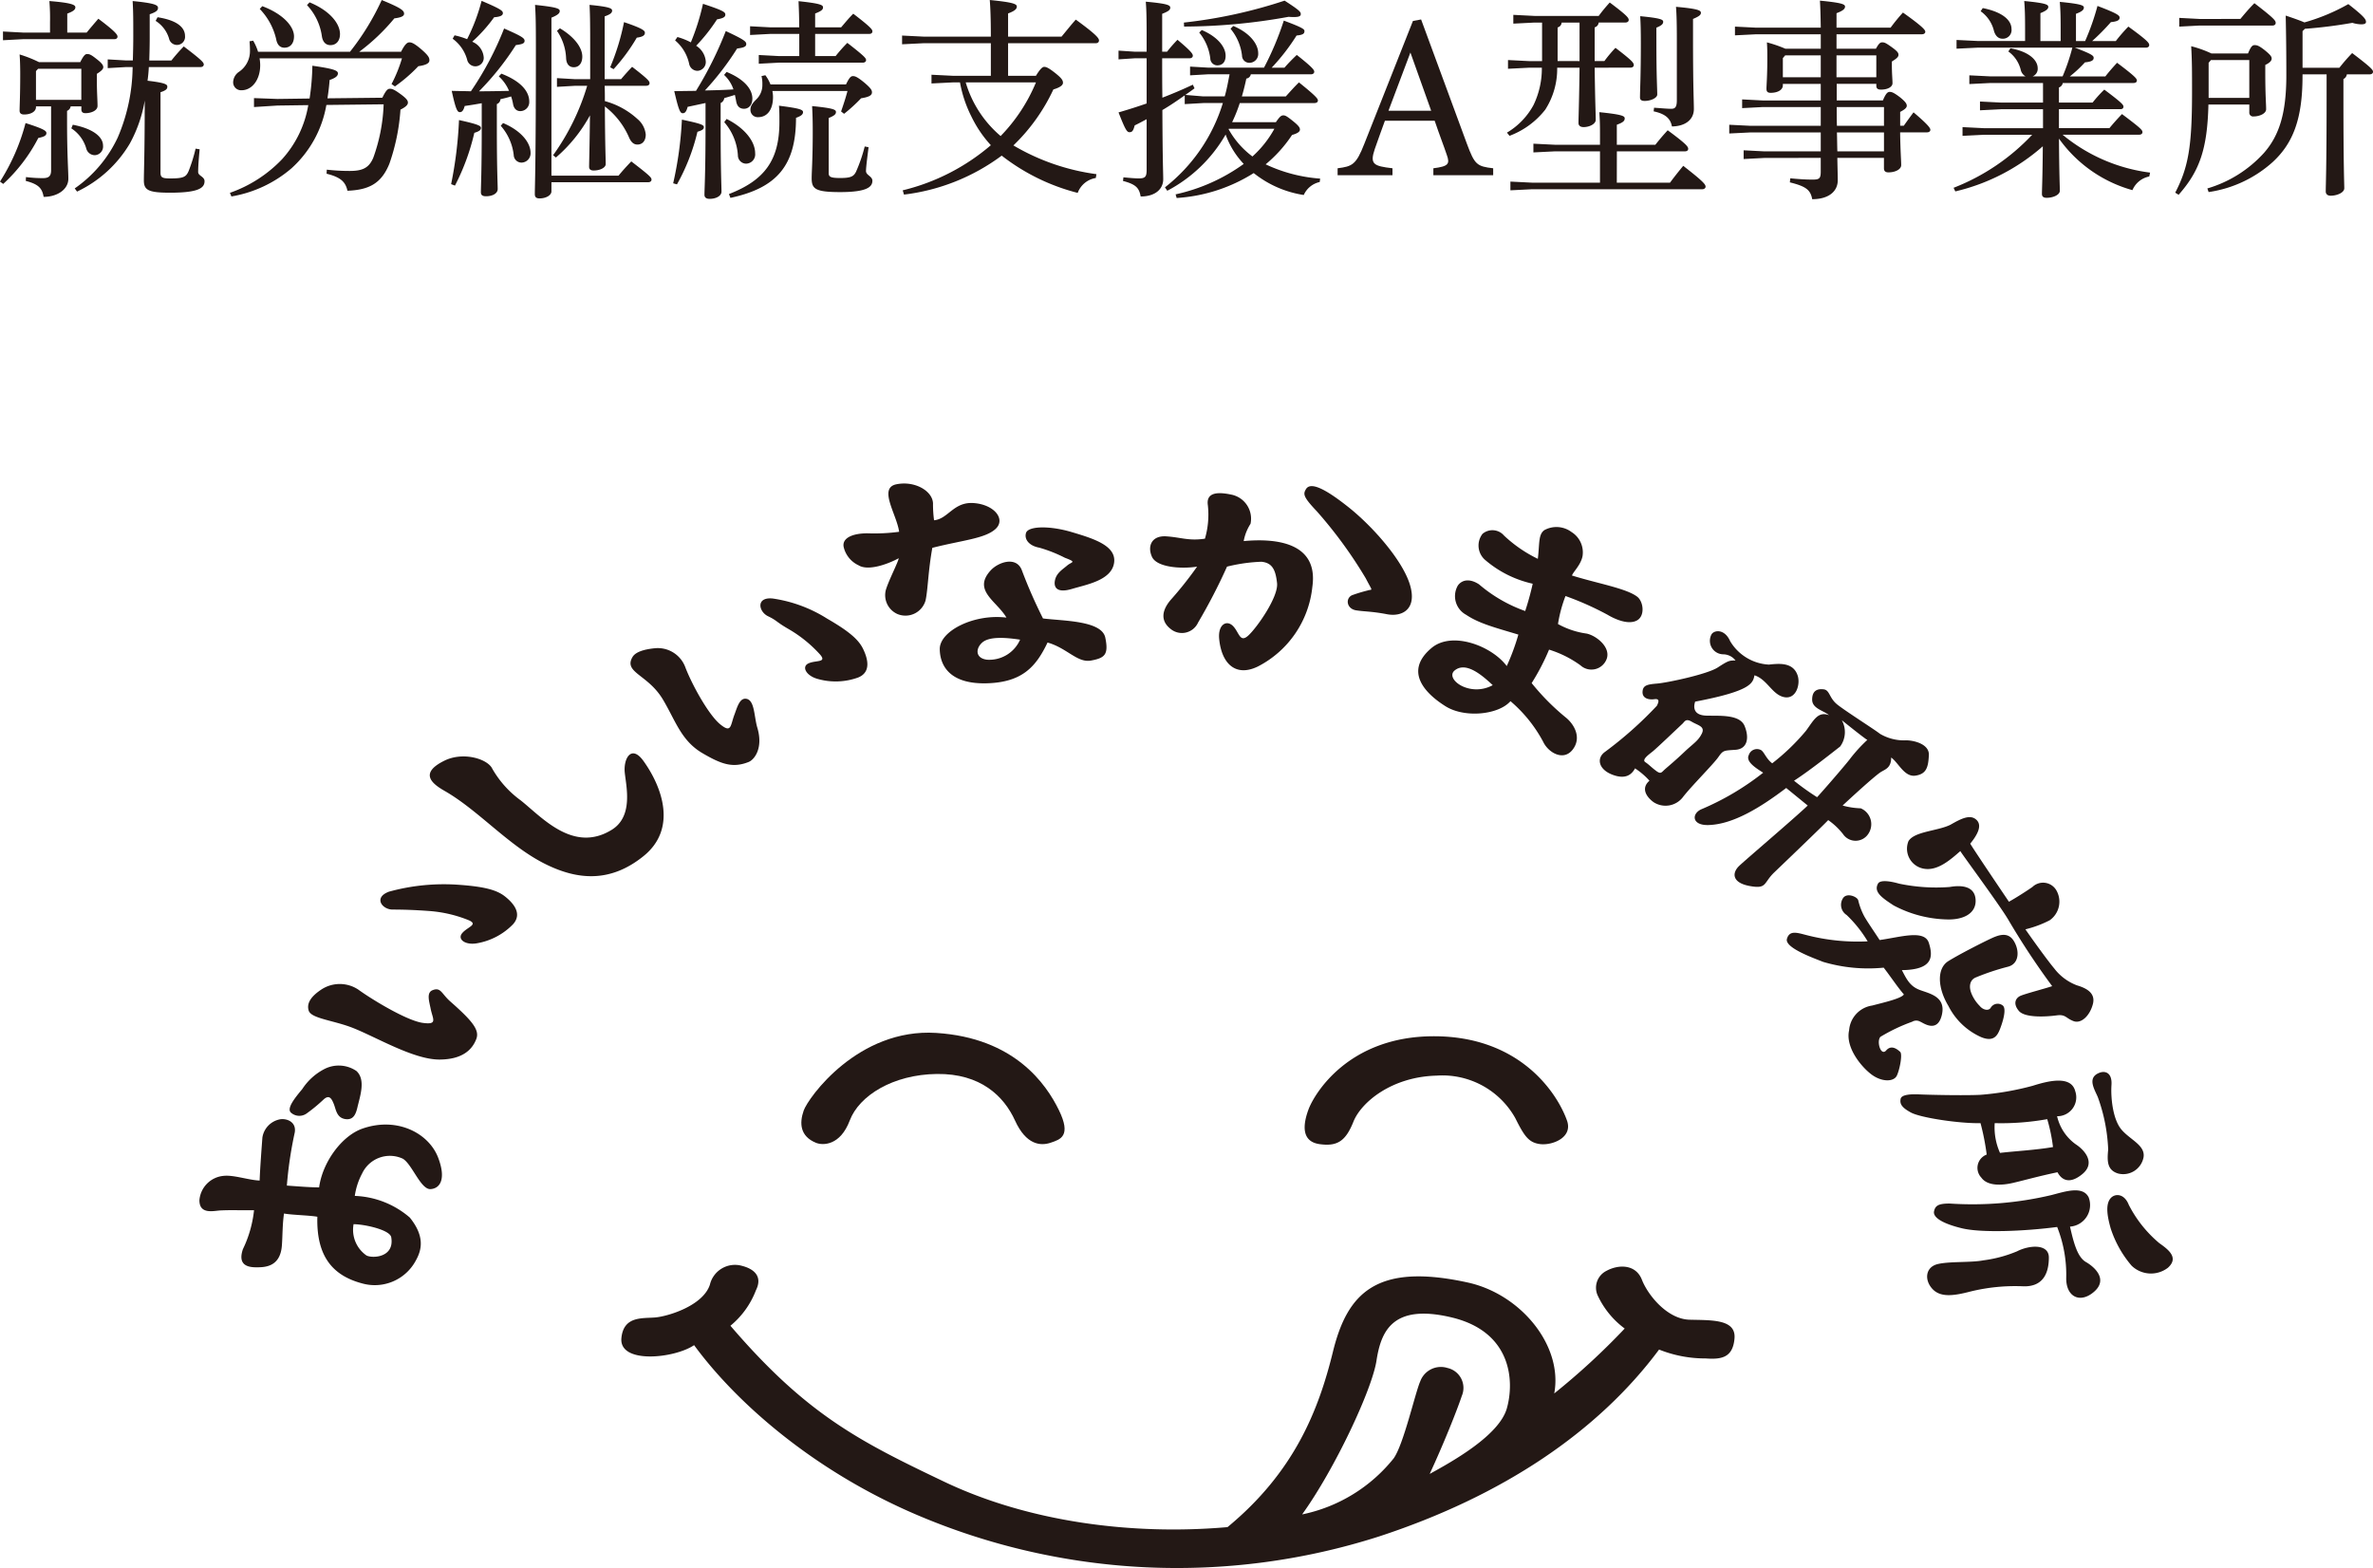
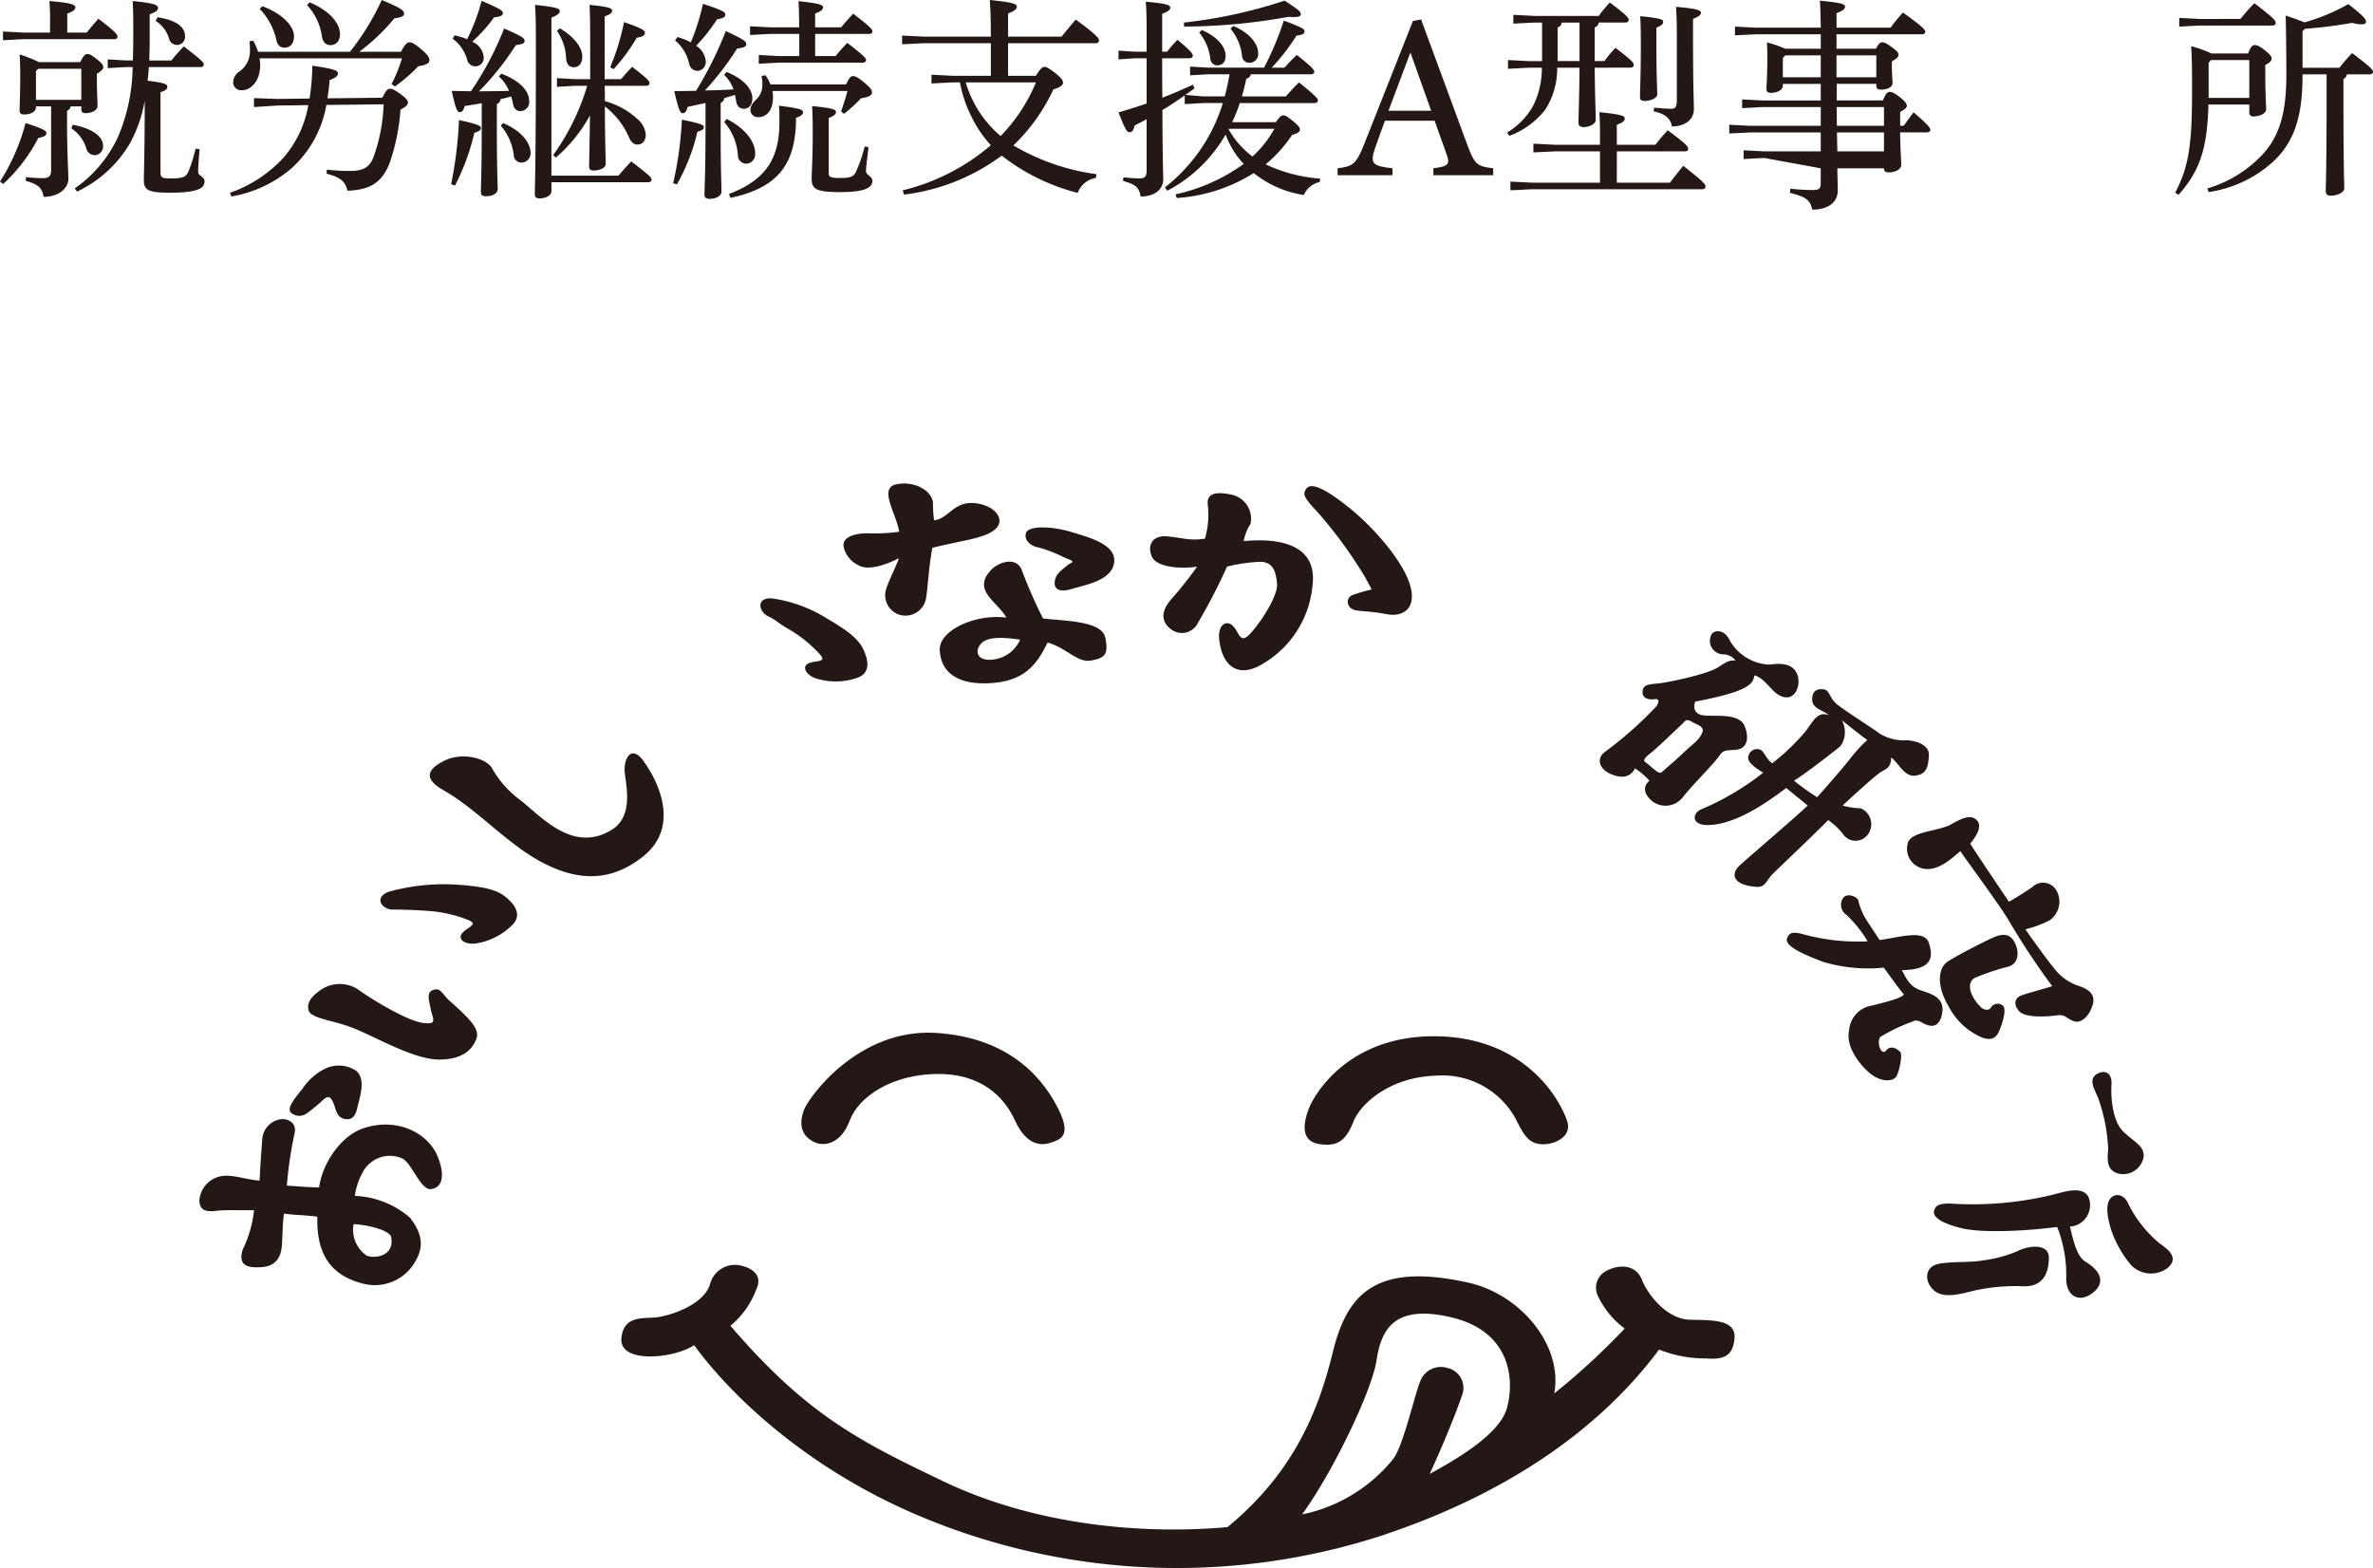
<svg xmlns="http://www.w3.org/2000/svg" width="243.289" height="160.78" viewBox="0 0 243.289 160.78">
  <defs>
    <style>
      .cls-1, .cls-2 {
        fill: #231815;
      }

      .cls-1 {
        fill-rule: evenodd;
      }
    </style>
  </defs>
  <g id="footer_logo" transform="translate(121.644 80.39)">
    <g id="グループ_3858" data-name="グループ 3858" transform="translate(-121.644 -80.39)">
      <g id="グループ_3856" data-name="グループ 3856" transform="translate(20.444 49.575)">
        <g id="グループ_3848" data-name="グループ 3848" transform="translate(0 59.687)">
          <path id="パス_4532" data-name="パス 4532" class="cls-1" d="M77.21,398.059c-.956-2.5-4.192-4.217-7.755-2.977-2.157.751-4.114,3.491-4.447,6.027-.773,0-1.584-.055-3.308-.184a40.344,40.344,0,0,1,.808-5.439c.184-1.066-.771-1.454-1.47-1.361A2.245,2.245,0,0,0,59.192,396c-.058.778-.247,3.259-.283,4.409-1.164-.046-2.665-.6-3.712-.478a2.726,2.726,0,0,0-2.462,2.5c0,1.5,1.484,1.073,2.172,1.042,1.173-.053,1.85-.005,3.427-.02a12.025,12.025,0,0,1-1.141,3.993c-.489,1.45.246,1.855,1.337,1.858.8,0,2.479.041,2.658-2.208.076-.957.055-2.216.221-3.307.735.147,2.6.183,3.418.331-.11,4.006,1.522,6.021,4.594,6.836a4.772,4.772,0,0,0,5.512-2.368c.59-1.064.937-2.439-.625-4.381a9.144,9.144,0,0,0-5.642-2.223,6.923,6.923,0,0,1,.751-2.3,3.144,3.144,0,0,1,4.157-1.521c.949.523,1.848,3.2,2.867,3.124S78.025,400.189,77.21,398.059ZM72.4,406.218c.364,2.092-1.929,2.19-2.536,1.874a3.2,3.2,0,0,1-1.323-3.209C69.742,404.9,72.267,405.476,72.4,406.218Z" transform="translate(-52.734 -388.631)" />
          <path id="パス_4533" data-name="パス 4533" class="cls-1" d="M78,385.087a16.3,16.3,0,0,0,1.738-1.433c.6-.551.843-.077,1.063.474s.282,1.411,1.2,1.532c.766.1,1.038-.446,1.213-1.2.27-1.158.873-2.834-.1-3.734a3.222,3.222,0,0,0-3.246-.221,6,6,0,0,0-2.313,2.081c-.816.976-1.579,1.955-1.176,2.389A1.285,1.285,0,0,0,78,385.087Z" transform="translate(-67.015 -380.18)" />
        </g>
        <g id="グループ_3849" data-name="グループ 3849" transform="translate(11.148 41.097)">
          <path id="パス_4534" data-name="パス 4534" class="cls-1" d="M82.483,359.4a3.433,3.433,0,0,1,3.723.037c1.581,1.139,5.035,3.2,6.615,3.418s1.024-.376.809-1.47c-.143-.725-.441-1.617.184-1.874.866-.357.928.351,1.822,1.139,2.294,2.02,3.029,2.94,2.678,3.859-.426,1.119-1.445,2.094-3.766,2.107-2.646.013-6.468-2.29-8.894-3.246-1.973-.777-4.263-.956-4.521-1.764S81.453,360.069,82.483,359.4Z" transform="translate(-81.074 -348.653)" />
          <path id="パス_4535" data-name="パス 4535" class="cls-1" d="M100.793,333.669a21.2,21.2,0,0,1,7.2-.7c2.536.184,3.822.515,4.667,1.176s1.837,1.764.845,2.867a6.751,6.751,0,0,1-3.685,1.948c-1.2.22-2.048-.4-1.534-1.029s1.691-.882.7-1.323a13.321,13.321,0,0,0-4.079-.955c-1.507-.11-2.68-.147-3.748-.147S99.157,334.271,100.793,333.669Z" transform="translate(-92.499 -332.921)" />
        </g>
        <g id="グループ_3850" data-name="グループ 3850" transform="translate(44.199 11.778)">
-           <path id="パス_4536" data-name="パス 4536" class="cls-1" d="M167.62,271.361a3.01,3.01,0,0,1,3.056,1.859c.682,1.827,2.409,4.948,3.593,5.926s1.053.154,1.474-.963c.279-.74.522-1.711,1.179-1.642.912.095.826,1.81,1.171,2.964.629,2.1-.3,3.284-.893,3.52-1.625.649-2.8.226-4.726-.9-2.194-1.284-2.757-3.323-4.063-5.51-1.54-2.578-4.054-2.747-3.114-4.351C165.586,271.77,166.4,271.477,167.62,271.361Z" transform="translate(-165.093 -266.253)" />
          <path id="パス_4537" data-name="パス 4537" class="cls-1" d="M200.2,258.4a14.265,14.265,0,0,1,5.577,2.057c2.2,1.27,3.217,2.128,3.689,3.092s.885,2.388-.488,2.948a6.748,6.748,0,0,1-4.166.148c-1.179-.325-1.668-1.256-.932-1.594s1.906-.057,1.2-.887a13.331,13.331,0,0,0-3.256-2.637c-1.308-.756-1.138-.847-2.1-1.312S198.461,258.232,200.2,258.4Z" transform="translate(-185.631 -258.39)" />
        </g>
        <path id="パス_4538" data-name="パス 4538" class="cls-1" d="M114.287,299.528c1.84-.9,4.18-.246,4.819.688a10.371,10.371,0,0,0,3,3.393c2.164,1.721,5.4,5.453,9.343,3,2.213-1.378,1.465-4.425,1.318-5.851s.671-2.937,1.928-1.18c1.9,2.655,3.476,6.926,0,9.736-3.42,2.765-6.821,2.479-10.228.738-3.691-1.887-6.736-5.458-10.179-7.425C112.969,301.873,111.681,300.807,114.287,299.528Z" transform="translate(-89.158 -271.117)" />
        <g id="グループ_3851" data-name="グループ 3851" transform="translate(66.032 0)">
          <path id="パス_4539" data-name="パス 4539" class="cls-1" d="M233.958,230.453c-2.08-.157-2.623,1.632-4.077,1.763a12.659,12.659,0,0,1-.107-1.732c-.048-1.289-1.892-2.341-3.761-1.955s.032,3.06.29,4.868a19.176,19.176,0,0,1-3.262.157c-1.438,0-2.588.441-2.432,1.373a2.763,2.763,0,0,0,1.529,1.905c1.033.639,3.137-.183,4.121-.723-.049.393-1.021,2.254-1.316,3.238a2.115,2.115,0,0,0,1.191,2.486,2.142,2.142,0,0,0,2.878-1.4c.246-1.131.26-3,.693-5.39,3.1-.787,5.4-.948,6.477-1.932S236.084,230.614,233.958,230.453Z" transform="translate(-220.595 -228.449)" />
          <path id="パス_4540" data-name="パス 4540" class="cls-1" d="M272.783,240.366c-2.262-.673-4.467-.628-4.679.1-.19.656.328,1.312,1.364,1.5a14.312,14.312,0,0,1,2.624,1.036c1.278.483.691.4.234.794s-1.1.76-1.252,1.519.242,1.329,1.744.88,4.04-.88,4.316-2.659S275.007,241.028,272.783,240.366Z" transform="translate(-249.392 -235.389)" />
          <path id="パス_4541" data-name="パス 4541" class="cls-1" d="M256.275,254.637a50.751,50.751,0,0,1-2.193-5.007c-.587-1.381-2.394-.77-3.177.086-1.881,2.058.639,3.142,1.623,4.835-3.332-.415-6.871,1.381-6.837,3.246s1.226,3.591,4.834,3.488,5.024-1.675,6.216-4.178c1.985.553,3.056,2.107,4.454,1.847s1.83-.587,1.468-2.348S258.347,254.9,256.275,254.637Zm-5.732,4.23c-1.174-.138-1.208-1.088-.535-1.727s2.21-.587,3.919-.328A3.447,3.447,0,0,1,250.543,258.867Z" transform="translate(-235.819 -240.803)" />
        </g>
        <g id="グループ_3852" data-name="グループ 3852" transform="translate(97.469 0.267)">
          <path id="パス_4542" data-name="パス 4542" class="cls-1" d="M306.135,235.63a8.8,8.8,0,0,0,.3-3.419c-.151-1.006.452-1.509,2.363-1.107a2.517,2.517,0,0,1,2.011,3,4.861,4.861,0,0,0-.7,1.774c3.218-.3,7.687.092,7.04,4.676a10.374,10.374,0,0,1-5.582,8.178c-2.24,1.1-3.721-.233-3.972-2.822-.143-1.469.754-1.986,1.408-1.333s.7,1.81,1.609.955,3.068-3.952,2.916-5.345-.5-2.085-1.609-2.191a17.013,17.013,0,0,0-3.52.5,58.566,58.566,0,0,1-2.967,5.734,1.82,1.82,0,0,1-2.816.655c-.905-.707-1.056-1.713,0-2.97a37.825,37.825,0,0,0,2.715-3.419c-1.559.251-4.123.1-4.626-1.005-.493-1.085-.04-2.2,1.469-2.1S304.475,235.881,306.135,235.63Z" transform="translate(-300.513 -230.242)" />
          <path id="パス_4543" data-name="パス 4543" class="cls-1" d="M340.888,229.436c.458-.763,1.911-.1,4.375,1.861s5.531,5.431,6.286,7.945-.8,3.318-2.363,3.017-2.3-.259-3.168-.4c-.948-.156-1.111-1.193-.426-1.54a15.771,15.771,0,0,1,1.583-.484c.553-.188.6.214-.151-1.244a45.317,45.317,0,0,0-5.028-6.889C340.588,230.219,340.587,229.939,340.888,229.436Z" transform="translate(-324.908 -229.127)" />
        </g>
-         <path id="パス_4544" data-name="パス 4544" class="cls-1" d="M392.847,246.929c-1.131-.861-4.041-1.348-6.687-2.171.105-.35.921-1.094,1.086-2a2.454,2.454,0,0,0-1.121-2.451,2.584,2.584,0,0,0-2.8-.2c-.63.455-.475,1.388-.665,2.941a13.8,13.8,0,0,1-3.466-2.386,1.566,1.566,0,0,0-2.206-.175,1.956,1.956,0,0,0,.215,2.626,11.182,11.182,0,0,0,4.932,2.486,28.665,28.665,0,0,1-.77,2.8,14.921,14.921,0,0,1-4.727-2.731c-.84-.56-1.68-.56-2.171.105a2.174,2.174,0,0,0,.84,3.011c1.365.91,2.941,1.3,5.357,2.031a22.564,22.564,0,0,1-1.191,3.226c-1.54-2.066-5.6-3.612-7.7-1.861-2.946,2.461-.53,4.762,1.431,5.987s5.427.875,6.652-.525a14.3,14.3,0,0,1,3.349,4.158c.525,1.12,2.081,2.025,3.023.814.981-1.26.118-2.662-.735-3.326a23.846,23.846,0,0,1-3.466-3.5,22.718,22.718,0,0,0,1.785-3.431,11.053,11.053,0,0,1,3.221,1.611,1.666,1.666,0,0,0,2.7-.7c.385-1.191-1.085-2.346-2.066-2.556a8.429,8.429,0,0,1-2.941-.98,14.144,14.144,0,0,1,.77-2.871,30.769,30.769,0,0,1,4.32,1.926c.686.409,2.053,1.05,2.963.6S393.491,247.419,392.847,246.929Zm-17.767,9.249c-1-.41-1.533-1.227-.93-1.7,1.085-.857,2.591.3,3.886,1.522A3.451,3.451,0,0,1,375.081,256.178Z" transform="translate(-245.44 -235.326)" />
        <g id="グループ_3853" data-name="グループ 3853" transform="translate(143.573 15.141)">
          <path id="パス_4545" data-name="パス 4545" class="cls-1" d="M431.629,279.1c1.224-.084,1.435-1.224.929-2.448s-2.66-1.013-3.926-1.055-1.351-.8-1.14-1.435c5.784-1.1,5.91-1.9,6.082-2.7,1.311.422,1.813,1.984,3.037,2.238s1.689-1.3,1.393-2.206c-.442-1.358-1.815-1.256-2.955-1.129a4.925,4.925,0,0,1-3.968-2.4c-.591-1.345-1.733-1.138-1.942-.639a1.385,1.385,0,0,0,1.225,1.984,1.619,1.619,0,0,1,1.266.633c-.633,0-.717,0-1.815.712s-5.193,1.567-6.206,1.652-1.478.169-1.51.844.623.844,1.215.76.422.337.253.675a39.231,39.231,0,0,1-5.32,4.728c-.886.633-.675,1.773.718,2.322s2.026,0,2.364-.633a7.586,7.586,0,0,1,1.478,1.266c-.887.76-.338,1.647.422,2.2a2.243,2.243,0,0,0,3-.507c.8-1.055,3.124-3.377,3.631-4.1S430.405,279.185,431.629,279.1Zm-3.462-1.646c-.38.76-.887,1.013-1.773,1.857s-1.6,1.435-1.984,1.773-.422.549-.929.169-.718-.633-1.1-.887.337-.76.76-1.1,2.406-2.237,3.04-2.828c.241-.225.337-.591.971-.211S428.548,276.694,428.168,277.454Z" transform="translate(-417.715 -266.94)" />
          <path id="パス_4546" data-name="パス 4546" class="cls-1" d="M464,287.3a4.843,4.843,0,0,1-2.566-.675c-.524-.422-3.529-2.322-4.373-3s-.76-1.478-1.393-1.557-1.182.121-1.182,1.05,1.14,1.1,1.731,1.6c-1.14-.422-1.562.507-2.364,1.6a22.15,22.15,0,0,1-3.462,3.335c-.675-.507-.845-1.267-1.225-1.393a.882.882,0,0,0-1.182.563c-.338.69.845,1.379,1.478,1.793a27.5,27.5,0,0,1-6.375,3.766c-.971.464-.934,1.646.76,1.6,2.533-.063,5.362-1.815,7.979-3.8l2.205,1.8c-1.351,1.292-6.258,5.462-7.018,6.18s-.76,1.731,1.055,2.068,1.393-.3,2.533-1.393,4.94-4.728,5.53-5.362a6.989,6.989,0,0,1,1.52,1.435,1.554,1.554,0,0,0,2.575,0,1.768,1.768,0,0,0-.76-2.644,7.768,7.768,0,0,1-1.858-.285c1.013-.945,3.077-2.835,3.824-3.369.47-.336,1.157-.414,1.157-1.554.76.549,1.351,2.027,2.491,1.858s1.309-.886,1.373-2.1S464.7,287.254,464,287.3Zm-5.631,1.9c-.591.76-2.786,3.293-3.377,3.926a24.8,24.8,0,0,1-2.364-1.689c1.646-1.055,4.179-3.086,4.728-3.506a2.507,2.507,0,0,0,.169-2.7s2.406,1.938,2.617,2.022A15.617,15.617,0,0,0,458.365,289.2Z" transform="translate(-432.714 -276.107)" />
        </g>
        <g id="グループ_3854" data-name="グループ 3854" transform="translate(162.749 34.206)">
          <path id="パス_4547" data-name="パス 4547" class="cls-1" d="M502.173,316.185c1.1-.633,2.026-1.1,2.66-.507s.084,1.562-.633,2.448c.507.845,3.968,5.953,3.968,5.953.76-.422,1.857-1.127,2.406-1.513a1.576,1.576,0,0,1,2.449.331,2.333,2.333,0,0,1-.675,3.082,11.206,11.206,0,0,1-2.491.929c.76,1.1,2.28,3.208,2.955,4.01a5.257,5.257,0,0,0,2.322,1.731c.844.253,1.942.717,1.646,1.9s-1.182,2.069-1.984,1.773-.8-.718-1.731-.591-3.25.3-3.884-.464-.3-1.309.127-1.52,2.7-.8,3.293-1.013a77.141,77.141,0,0,1-4.517-6.841c-.929-1.56-4.686-6.626-4.9-7.006-.971.845-2.28,2.026-3.673,1.815a2.078,2.078,0,0,1-1.646-2.829C498.458,316.86,500.866,316.835,502.173,316.185Z" transform="translate(-485.397 -315.406)" />
-           <path id="パス_4548" data-name="パス 4548" class="cls-1" d="M490.021,332.341c.227-.413,1.267-.253,2.153,0a18.4,18.4,0,0,0,5.193.345c1.224-.218,2.575-.091,2.66,1.3s-1.224,2.107-3.04,2.024a12.229,12.229,0,0,1-5.362-1.433C490.4,333.777,489.557,333.186,490.021,332.341Z" transform="translate(-480.674 -325.525)" />
          <path id="パス_4549" data-name="パス 4549" class="cls-1" d="M511.535,346.49c.669-.313,1.731-.8,2.364.169s.633,2.406-.591,2.7a24.733,24.733,0,0,0-3.289,1.1c-.595.253-.721.929-.426,1.646a3.874,3.874,0,0,0,.844,1.267c.338.422.929.549,1.14.169a.831.831,0,0,1,1.224-.211c.422.338-.015,1.731-.282,2.407s-.647,1.351-1.913.844a6.891,6.891,0,0,1-3.378-3.208c-1.1-1.815-1.224-3.842,0-4.6S510.866,346.8,511.535,346.49Z" transform="translate(-490.663 -334.017)" />
          <path id="パス_4550" data-name="パス 4550" class="cls-1" d="M472.261,336.018c.416-.512,1.435-.08,1.52.277a6.8,6.8,0,0,0,.633,1.666c.338.591,1.1,1.689,1.562,2.406,2.153-.3,4.606-1.1,5.047.3s.441,2.744-2.767,2.786c.464.887.8,1.62,1.773,2.008s2.786.652,2.322,2.594-1.984.748-2.2.69a.812.812,0,0,0-.844,0,18,18,0,0,0-3.251,1.547c-.422.464.042,2.026.591,1.393s1.182-.082,1.435.149-.042,1.793-.338,2.426-1.435.675-2.449,0-2.871-2.786-2.448-4.644a2.775,2.775,0,0,1,2.364-2.533c1.14-.3,3-.718,3.25-1.14-.718-.845-1.175-1.573-2.068-2.744a16.267,16.267,0,0,1-6.206-.591c-1.182-.464-3.968-1.478-3.715-2.364s1.013-.64,1.942-.4a20.969,20.969,0,0,0,6.332.657,12.78,12.78,0,0,0-2.153-2.7A1.238,1.238,0,0,1,472.261,336.018Z" transform="translate(-466.461 -327.767)" />
        </g>
        <path id="パス_4551" data-name="パス 4551" class="cls-1" d="M546.669,381.978c.733-.367,1.478-.084,1.393,1.182s.127,3.5,1.013,4.56,2.448,1.6,2.28,2.828a2.121,2.121,0,0,1-2.617,1.689c-1.1-.338-1.14-1.224-1.013-2.448a17.747,17.747,0,0,0-1.055-5.362C546.382,383.7,545.571,382.527,546.669,381.978Z" transform="translate(-352.03 -321.494)" />
        <path id="パス_4552" data-name="パス 4552" class="cls-1" d="M550.33,414.236c.434-.5,1.393-.506,1.857.676a12.6,12.6,0,0,0,3.124,3.926c.887.633,2.069,1.478.887,2.533a2.854,2.854,0,0,1-3.715-.211,11.141,11.141,0,0,1-2.153-3.842C550.035,416.263,549.739,414.912,550.33,414.236Z" transform="translate(-354.383 -340.961)" />
        <g id="グループ_3855" data-name="グループ 3855" transform="translate(174.395 61.225)">
-           <path id="パス_4553" data-name="パス 4553" class="cls-1" d="M504.28,388.444a24.9,24.9,0,0,1,.633,3.223,1.454,1.454,0,0,0-.549,2.364c.633.887,2.111.8,3.208.549s2.744-.718,4.6-1.1c.38.718,1.165,1.317,2.533.2,1.393-1.133.3-2.442-.675-3.075a4.879,4.879,0,0,1-1.9-2.87,1.938,1.938,0,0,0,1.858-2.575c-.423-1.646-2.808-1.036-4.348-.549a29.1,29.1,0,0,1-5.362.929c-1.689.085-5.4,0-6.248-.042s-1.857,0-1.942.464.042.845,1.055,1.393S502.211,388.5,504.28,388.444Zm1.453,0a26.736,26.736,0,0,0,5.386-.408,17.254,17.254,0,0,1,.591,2.86c-1.684.3-4.068.433-5.432.6A6.418,6.418,0,0,1,505.733,388.444Z" transform="translate(-496.068 -384.09)" />
          <path id="パス_4554" data-name="パス 4554" class="cls-1" d="M520.376,420.031c-.887-.507-1.267-2.026-1.633-3.63a2.215,2.215,0,0,0,1.913-3c-.606-1.225-2.436-.589-3.826-.233a35.094,35.094,0,0,1-10.427.866c-1.14,0-1.478.211-1.6.8s.76,1.224,2.828,1.731,6.544.3,9.795-.127a13.233,13.233,0,0,1,.929,5.192c-.042,1.984,1.435,2.7,2.87,1.435S521.262,420.538,520.376,420.031Z" transform="translate(-501.357 -401.437)" />
          <path id="パス_4555" data-name="パス 4555" class="cls-1" d="M512.247,427.842a13.234,13.234,0,0,1-3.449.924c-1.266.249-3.462.089-4.686.384s-1.393,1.562-.591,2.491,2.111.8,3.884.338a19.226,19.226,0,0,1,5.526-.549c2.107.042,2.579-1.52,2.579-2.955S513.493,427.2,512.247,427.842Z" transform="translate(-500.292 -410.345)" />
        </g>
        <path id="パス_4556" data-name="パス 4556" class="cls-1" d="M211.107,382.869c-1.619-.669-1.706-1.991-1.251-3.3s5.574-8.474,13.593-7.962,11.261,5.232,12.569,7.905.171,3.014-.853,3.356-2.5.227-3.64-2.275-3.526-4.835-8.019-4.778-7.963,2.218-8.929,4.778S211.836,383.17,211.107,382.869Z" transform="translate(-147.904 -315.277)" />
        <path id="パス_4557" data-name="パス 4557" class="cls-1" d="M342.322,383.575c-1.9-.266-1.706-2.017-1.138-3.553s4.038-7.508,12.854-7.508,12.643,5.808,13.65,8.645c.626,1.763-1.535,2.556-2.73,2.415s-1.649-.823-2.559-2.643a8.551,8.551,0,0,0-8.084-4.379c-4.6.114-7.727,2.73-8.523,4.721S344.142,383.83,342.322,383.575Z" transform="translate(-227.477 -315.843)" />
        <path id="パス_4558" data-name="パス 4558" class="cls-1" d="M272.224,437.738c-2.275-.057-4.266-2.5-4.891-4.1s-2.389-1.592-3.64-.907a1.933,1.933,0,0,0-.91,2.483,8.9,8.9,0,0,0,2.787,3.429,71.232,71.232,0,0,1-7.223,6.654c.91-4.891-3.412-10.18-8.872-11.375-9.371-2.05-12.342,1.081-13.82,7.109s-3.981,12.342-10.806,17.972c-9.725.853-20.361-.512-29.063-4.664s-14.1-6.882-21.9-15.982a8.724,8.724,0,0,0,2.616-3.64c.682-1.365-.114-2.161-1.422-2.5a2.642,2.642,0,0,0-3.3,1.933c-.711,2.162-4.294,3.242-5.6,3.356s-3.242-.171-3.47,2.1c-.272,2.719,5.46,2.1,7.451.74,4.209,5.744,12.082,12.813,22.835,17.4a67.967,67.967,0,0,0,47.376,2.218c12.683-4.152,22.465-10.749,28.722-19.166a12.727,12.727,0,0,0,4.777.91c1.592.114,2.787-.057,2.957-2.047S274.5,437.795,272.224,437.738Zm-18.74,9.1c-.8,2.787-5.63,5.46-7.906,6.711,1.422-3.071,2.787-6.484,3.3-8.019a2.091,2.091,0,0,0-1.479-2.844,2.25,2.25,0,0,0-2.787,1.365c-.512,1.137-1.706,6.484-2.73,7.906A16.189,16.189,0,0,1,232.5,457.7c3.355-4.663,7.166-12.8,7.621-15.754s1.592-5.915,7.735-4.436S254.28,444.051,253.484,446.838Z" transform="translate(-119.444 -352.004)" />
      </g>
      <g id="グループ_3857" data-name="グループ 3857">
        <path id="パス_4559" data-name="パス 4559" class="cls-2" d="M.763,121.209a21.08,21.08,0,0,0,2.619-6c1.921.611,2.139.808,2.139,1.026s-.153.371-.829.5a16.944,16.944,0,0,1-3.6,4.715ZM9.647,105.93c.393-.48.786-.939,1.2-1.419,1.746,1.31,1.964,1.637,1.964,1.834,0,.153-.109.262-.327.262H3.142l-2.073.109v-.895l2.073.109h2.75v-1.07a21,21,0,0,0-.066-2.161c2.183.175,2.663.371,2.663.633,0,.218-.131.393-.83.655v1.943ZM4.452,113.5v.066c0,.48-.546.764-1.222.764q-.458,0-.458-.393c0-.524.065-1.528.065-3.733q0-1.211-.065-2.03a12.834,12.834,0,0,1,1.986.786H8.992c.349-.7.524-.83.7-.83.262,0,.436.087.96.5.567.437.7.655.7.851s-.2.393-.655.677v.895c0,1,.066,1.856.066,2.4,0,.48-.655.742-1.244.742-.284,0-.415-.131-.415-.393V113.5H8.01a.613.613,0,0,1-.371.458v1.179c0,3.318.131,4.933.131,5.784,0,1.091-1.135,1.855-2.532,1.855-.153-.851-.48-1.287-1.834-1.637l.022-.393a14.072,14.072,0,0,0,1.724.109c.611,0,.851-.2.851-.808V113.5ZM9.1,109.641H4.67l-.219.24v2.947H9.1Zm-.873,5.74c2.073.393,3.1,1.244,3.1,2.139a.888.888,0,0,1-.851.982.913.913,0,0,1-.873-.7,3.685,3.685,0,0,0-1.528-2.052Zm7.378-2.488a14.065,14.065,0,0,1-1.528,4.409,12.489,12.489,0,0,1-5.413,4.933l-.24-.327a13.1,13.1,0,0,0,4.409-5.217,18.721,18.721,0,0,0,1.528-7.225h-.655l-1.9.109v-.895l1.9.109h.677c.022-.764.044-1.572.044-2.445,0-1.724,0-2.488-.065-3.645,2.27.218,2.6.415,2.6.7,0,.24-.153.415-.851.655V106.5c0,.808-.022,1.572-.044,2.292h2.27a18.619,18.619,0,0,1,1.266-1.441c1.9,1.441,2.052,1.659,2.052,1.855,0,.153-.131.262-.349.262H16.02c-.022.48-.066.939-.131,1.4,1.877.218,2.03.393,2.03.611,0,.2-.087.371-.7.567v8.229c0,.5.153.611,1,.611,1.354,0,1.615-.153,1.877-.742a16.3,16.3,0,0,0,.72-2.313l.415.065c-.087.939-.153,1.746-.153,2.335,0,.393.655.459.655.939,0,.7-.633,1.179-3.536,1.179-2.226,0-2.685-.262-2.685-1.266,0-.829.087-2.859.087-7.771Zm1.31-8.534c2.117.327,2.816,1.113,2.816,1.921a.83.83,0,0,1-1.637.262,3.234,3.234,0,0,0-1.375-1.811Z" transform="translate(-0.763 -102.591)" />
        <path id="パス_4560" data-name="パス 4560" class="cls-2" d="M76.316,112.441c.371-.764.546-.917.764-.917.24,0,.437.065,1.07.524s.786.677.786.895-.2.437-.764.72a20.979,20.979,0,0,1-1.135,5.544c-.829,2.052-2.117,2.685-4.3,2.772-.2-.939-.742-1.4-2.139-1.746l.022-.415a20.465,20.465,0,0,0,2.357.131c1.332,0,1.965-.328,2.4-1.332a17.77,17.77,0,0,0,1.07-5.5l-5.871.066a11.352,11.352,0,0,1-3.58,6.5,12.7,12.7,0,0,1-6.155,2.881l-.153-.371a13.589,13.589,0,0,0,5.348-3.449A10.941,10.941,0,0,0,68.72,113.2l-3.165.044-2.4.153v-.917l2.4.087,3.3-.044a24.5,24.5,0,0,0,.284-3.361c2.357.327,2.619.524,2.619.786,0,.218-.153.437-.851.677-.044.655-.131,1.288-.218,1.878Zm1.921-4.715c.415-.83.655-.961.851-.961.218,0,.48.087,1.179.677.786.677.873.9.873,1.157s-.218.48-1.135.611a15.988,15.988,0,0,1-2.4,2.073l-.349-.24a14.5,14.5,0,0,0,1.07-2.641h-14.6a4.05,4.05,0,0,1,.065.72c0,1.441-.808,2.554-1.921,2.554a.813.813,0,0,1-.851-.851,1.338,1.338,0,0,1,.611-1.048,2.557,2.557,0,0,0,1.113-2.161c0-.415-.022-.72-.044-.96l.371-.065a5.272,5.272,0,0,1,.5,1.135H73a25.9,25.9,0,0,0,3.252-5.3c1.965.808,2.292,1.07,2.292,1.4,0,.262-.327.393-1,.48a20.621,20.621,0,0,1-3.6,3.427Zm-14.231-4.671c2.1.786,3.252,2.052,3.252,3.1,0,.677-.349,1.157-.982,1.157-.524,0-.764-.393-.851-.895a6.608,6.608,0,0,0-1.681-3.078Zm4.846-.393c2.118.873,3.121,2.2,3.121,3.252,0,.677-.371,1.135-.982,1.135-.5,0-.786-.349-.873-.895a5.832,5.832,0,0,0-1.528-3.208Z" transform="translate(-37.115 -102.422)" />
        <path id="パス_4561" data-name="パス 4561" class="cls-2" d="M118.338,121.437a41.606,41.606,0,0,0,.808-6.57c1.986.437,2.248.59,2.248.808s-.175.349-.677.5a23,23,0,0,1-1.986,5.413Zm5.151-11.328c1.986.764,2.859,1.811,2.859,2.859a.925.925,0,0,1-.917.982c-.371,0-.655-.24-.742-.72a5.216,5.216,0,0,0-.2-.786c-.349.109-.721.2-1.092.284a.569.569,0,0,1-.371.5v2.488c0,4.278.087,5.675.087,6.221,0,.437-.5.742-1.2.742-.371,0-.524-.131-.524-.415,0-.59.087-2.139.087-6.614v-2.51c-.589.109-1.157.2-1.746.284-.131.48-.284.633-.5.633-.24,0-.415-.24-.83-2.183.7.022,1.354.022,1.964.044a32.153,32.153,0,0,0,3.405-6.439c1.856.807,2.1,1,2.1,1.266s-.24.349-.895.436a28.485,28.485,0,0,1-3.776,4.737c1.026,0,2.052-.022,3.078-.044a4.189,4.189,0,0,0-1.048-1.484Zm-4.8-3.929a7.536,7.536,0,0,1,1.288.393,19.4,19.4,0,0,0,1.485-3.929c2.008.851,2.182,1.026,2.182,1.266s-.284.371-.895.415a15.789,15.789,0,0,1-2.249,2.51,1.891,1.891,0,0,1,1.179,1.593.86.86,0,0,1-1.7.24,3.971,3.971,0,0,0-1.484-2.139Zm4.977,8.993c1.855.786,2.816,2.008,2.816,3.056a.948.948,0,0,1-.939,1,.8.8,0,0,1-.786-.764,5.482,5.482,0,0,0-1.331-3.012Zm4.955,7.006c0,.393-.546.721-1.222.721-.327,0-.48-.131-.48-.437,0-.851.109-2.772.109-15.148,0-2.488-.022-3.274-.087-4.256,2.314.24,2.532.393,2.532.633,0,.2-.153.393-.851.677v16.2h6.876c.393-.48.83-.961,1.31-1.463,1.965,1.506,2.074,1.659,2.074,1.877,0,.153-.131.262-.371.262h-9.888Zm2.445-10.826-1.877.109v-.895l1.877.109h1.528v-3.733c0-2.335-.022-3.034-.065-3.885,2.117.2,2.314.371,2.314.589,0,.2-.131.371-.764.589v6.439h1.68c.349-.415.72-.83,1.135-1.266,1.7,1.31,1.789,1.485,1.789,1.681,0,.153-.131.262-.349.262h-4.256c.022.524.022,1.048.022,1.572a8.065,8.065,0,0,1,3.34,1.834,2.37,2.37,0,0,1,.851,1.593c0,.655-.349,1.026-.851,1.026-.371,0-.655-.219-.895-.808a8.027,8.027,0,0,0-2.445-3.1c.022,4.213.087,5.326.087,5.915,0,.349-.546.655-1.244.655-.306,0-.458-.131-.458-.371,0-.524.044-1.549.087-5.282a15.444,15.444,0,0,1-3.492,4.322l-.284-.24a23.785,23.785,0,0,0,3.492-7.116Zm-1.572-5.893c1.528.917,2.292,2.008,2.292,2.9,0,.633-.305,1.091-.873,1.091-.437,0-.742-.284-.786-.895a5.3,5.3,0,0,0-.939-2.837Zm5.151,3.994a23.81,23.81,0,0,0,1.419-4.627c2.008.677,2.139.895,2.139,1.091,0,.24-.175.415-.83.5a18.707,18.707,0,0,1-2.379,3.23Z" transform="translate(-72.087 -102.557)" />
        <path id="パス_4562" data-name="パス 4562" class="cls-2" d="M176.209,121.417a37.468,37.468,0,0,0,.895-6.526c1.987.415,2.249.546,2.249.764s-.153.328-.655.48a20.723,20.723,0,0,1-2.1,5.392ZM181.688,110c1.811.742,2.641,1.768,2.641,2.728,0,.655-.371,1.048-.851,1.048-.458,0-.72-.262-.808-.764-.044-.24-.087-.436-.131-.655-.349.109-.72.218-1.092.327a.635.635,0,0,1-.371.5V115.7c0,4.431.087,5.915.087,6.57,0,.437-.546.742-1.222.742-.349,0-.524-.153-.524-.415,0-.589.109-2.248.109-6.9v-2.511l-1.833.393c-.131.5-.284.655-.5.655-.262,0-.415-.284-.873-2.27.808,0,1.55-.022,2.227-.022a37.358,37.358,0,0,0,3.056-6.133c1.877.873,2.1,1.07,2.1,1.332s-.24.371-.939.458a28.864,28.864,0,0,1-3.3,4.3c.982-.022,1.943-.043,2.925-.109a3.555,3.555,0,0,0-.961-1.484Zm-5.042-3.58a6.931,6.931,0,0,1,1.375.546,23.363,23.363,0,0,0,1.244-3.951c2.117.7,2.292.851,2.292,1.113,0,.24-.218.371-.851.48a17.908,17.908,0,0,1-2.139,2.707,2.1,2.1,0,0,1,.982,1.572.9.9,0,0,1-.851,1,.88.88,0,0,1-.851-.721,4.312,4.312,0,0,0-1.441-2.4Zm5.042,8.4c1.877.939,2.925,2.314,2.925,3.514a.954.954,0,0,1-.917,1.07.852.852,0,0,1-.851-.851,5.728,5.728,0,0,0-1.4-3.405Zm.24,7.7c3.667-1.419,5.173-3.492,5.173-7.378,0-.633,0-1.179-.044-1.68,2.052.262,2.466.393,2.466.655s-.24.415-.72.589c0,4.868-1.943,7.181-6.723,8.207Zm7.2-17.222c0-.982-.022-1.484-.065-2.554,2.248.24,2.51.393,2.51.633,0,.218-.131.371-.808.633v1.419h2.663c.393-.458.742-.895,1.244-1.4,1.856,1.419,1.964,1.637,1.964,1.811,0,.153-.109.262-.327.262h-5.544v2.27h2.1a16.22,16.22,0,0,1,1.2-1.353c1.768,1.375,1.921,1.572,1.921,1.768,0,.153-.131.262-.349.262h-8.6l-2.051.109v-.895l2.051.109h2.1v-2.27h-2.99l-2.052.109v-.895l2.052.109h2.99Zm4.8,5.981c.349-.72.5-.851.72-.851.2,0,.436.065,1.2.7.633.546.742.742.742.961,0,.306-.284.48-1.113.611a16.922,16.922,0,0,1-1.746,1.593l-.306-.24c.24-.7.459-1.353.655-2.1h-7.7a3.07,3.07,0,0,1,.065.611c0,1.31-.589,2.073-1.528,2.073a.745.745,0,0,1-.786-.742c0-.349.131-.611.589-1.07a2.028,2.028,0,0,0,.633-1.528,3.372,3.372,0,0,0-.087-.873l.393-.087a3.869,3.869,0,0,1,.524.939Zm2.313,6.439c-.109.917-.262,2.008-.262,2.444s.655.524.655,1c0,.655-.633,1.157-3.3,1.157-2.553,0-2.925-.328-2.925-1.419,0-.677.109-1.965.109-4.759,0-1.179-.022-1.833-.065-2.641,2.227.218,2.445.371,2.445.611,0,.218-.153.371-.742.611v5.653c0,.371.175.5,1.179.5,1.07,0,1.375-.153,1.616-.633a15.765,15.765,0,0,0,.895-2.6Z" transform="translate(-107.193 -102.624)" />
        <path id="パス_4563" data-name="パス 4563" class="cls-2" d="M249.586,110.193c.437-.72.677-.917.851-.917.218,0,.48.131,1.07.59.72.567.851.786.851,1.048,0,.24-.306.48-.982.677a19.17,19.17,0,0,1-4.1,5.74,22.6,22.6,0,0,0,8.513,2.947l-.065.393a2.382,2.382,0,0,0-1.856,1.528,21.167,21.167,0,0,1-7.792-3.82,20.967,20.967,0,0,1-10.018,3.994l-.131-.437a21.739,21.739,0,0,0,9.037-4.627,12.135,12.135,0,0,1-1.987-2.925,12.819,12.819,0,0,1-1.179-3.514h-.72l-2.2.109v-.895l2.2.109h3.885v-3.34h-6.9l-2.2.109v-.895l2.2.109h6.9c0-1.834-.044-2.9-.109-3.754,2.445.24,2.772.415,2.772.677,0,.218-.175.437-.895.7v2.379h5.479c.458-.546.917-1.135,1.462-1.746,2.161,1.572,2.379,1.921,2.379,2.139,0,.175-.131.284-.349.284h-8.971v3.34Zm-7.2.677a11.477,11.477,0,0,0,3.58,5.5,17.472,17.472,0,0,0,3.623-5.5Z" transform="translate(-143.378 -102.422)" />
        <path id="パス_4564" data-name="パス 4564" class="cls-2" d="M308.417,115.052c.415-.611.568-.7.764-.7s.349.065,1.048.633c.589.48.655.655.655.829,0,.218-.262.393-.808.546a13.761,13.761,0,0,1-2.707,3.012,15.713,15.713,0,0,0,5.588,1.463l-.044.349a2.34,2.34,0,0,0-1.637,1.332,10.831,10.831,0,0,1-5.13-2.248,16.767,16.767,0,0,1-7.9,2.554l-.109-.371a18.807,18.807,0,0,0,6.985-3.121,8.594,8.594,0,0,1-1.856-3.012,14.888,14.888,0,0,1-5.981,5.763l-.24-.349a17.43,17.43,0,0,0,5.937-8.644h-2.009l-1.9.109V112.3c-.742.524-1.506,1.048-2.292,1.506.022,5.413.087,6.461.087,7.094,0,1-.808,1.768-2.314,1.768-.153-.873-.48-1.244-1.811-1.593l.044-.371c.677.066,1.2.109,1.572.109.677,0,.808-.175.808-.895v-5.173c-.415.218-.808.437-1.222.633-.153.568-.262.7-.546.7-.262,0-.458-.349-1.113-2.03q1.473-.426,2.881-.917V108.5h-1.222l-1.659.109v-.895l1.659.109h1.222V106.1c0-1.746-.022-2.641-.087-3.405,2.182.2,2.51.349,2.51.611,0,.218-.153.371-.829.633v3.885h.5a14.29,14.29,0,0,1,1.07-1.223c1.462,1.223,1.572,1.463,1.572,1.637,0,.153-.131.262-.349.262h-2.794c0,1.353,0,2.685.022,4.038,1.026-.393,2.052-.829,3.121-1.332l.175.371c-.306.24-.633.458-.939.677l1.833.153h2.2c.218-.742.349-1.506.5-2.27H301.52l-1.9.109v-.895l1.9.109H307.2a30.4,30.4,0,0,0,2.03-4.824c2.008.742,2.117.9,2.117,1.07,0,.262-.131.393-.808.459a21.051,21.051,0,0,1-2.554,3.3h1.31c.393-.458.873-.939,1.266-1.31,1.659,1.31,1.79,1.55,1.79,1.725,0,.153-.131.262-.349.262h-6.155a.531.531,0,0,1-.458.437q-.2.949-.458,1.834h4.5c.415-.458.917-1.026,1.354-1.441,1.768,1.419,1.942,1.68,1.942,1.855,0,.153-.131.262-.349.262h-7.661a15.414,15.414,0,0,1-.786,1.964Zm-9.43-10.215a49.928,49.928,0,0,0,10.324-2.249c1.528.983,1.659,1.157,1.659,1.375,0,.2-.153.306-.677.306a5.588,5.588,0,0,1-.568-.022,60.718,60.718,0,0,1-10.717,1Zm1.834.764c1.637.7,2.445,1.746,2.445,2.641,0,.611-.306.982-.851.982a.72.72,0,0,1-.72-.7,5.178,5.178,0,0,0-1.135-2.663Zm2.75,10.171a8.836,8.836,0,0,0,2.444,2.794,10.85,10.85,0,0,0,2.249-2.838h-4.671Zm.48-10.586c1.637.677,2.554,1.811,2.554,2.794a.905.905,0,0,1-.873.982.746.746,0,0,1-.786-.742,5.233,5.233,0,0,0-1.179-2.75Z" transform="translate(-177.61 -102.523)" />
        <path id="パス_4565" data-name="パス 4565" class="cls-2" d="M359.2,123.467v-.712c1.555-.2,1.712-.442,1.376-1.377-.3-.9-.764-2.08-1.243-3.5h-5.1c-.363,1.022-.719,1.955-1.039,2.9-.525,1.555-.145,1.747,1.814,1.975v.712h-5.625v-.712c1.516-.192,1.9-.369,2.738-2.508l4.983-12.592.839-.157c1.52,4.126,3.175,8.623,4.7,12.758.791,2.119,1.008,2.307,2.689,2.5v.712Zm-2.354-12.581c-.756,2.008-1.548,4.093-2.248,5.967h4.376Z" transform="translate(-212.246 -105.501)" />
        <path id="パス_4566" data-name="パス 4566" class="cls-2" d="M402.508,109.767c.044,3.405.109,4.78.109,5.348,0,.415-.633.742-1.244.742-.328,0-.524-.153-.524-.415,0-.633.066-1.986.109-5.675h-2.292a7.751,7.751,0,0,1-1.222,4.3,8.382,8.382,0,0,1-3.667,2.685l-.262-.327a7.358,7.358,0,0,0,2.728-2.837,8.662,8.662,0,0,0,.851-3.82h-1.31l-2.161.109v-.895l2.161.109h1.332V105.14h-.786l-2.161.109v-.9l2.161.109h6.592a16.482,16.482,0,0,1,1.135-1.375c1.68,1.266,1.942,1.549,1.942,1.79,0,.153-.131.262-.349.262h-2.728a.581.581,0,0,1-.415.5v3.449h1a13.331,13.331,0,0,1,1.135-1.353c1.68,1.288,1.877,1.528,1.877,1.768,0,.153-.131.262-.349.262Zm2.27,11.787h5.457c.415-.568.851-1.113,1.353-1.725,2.051,1.594,2.292,1.9,2.292,2.139,0,.153-.153.262-.349.262H396.069l-2.2.109v-.895l2.2.109h6.985v-3.209h-4.627l-2.2.109v-.895l2.2.109h4.627v-1.157c0-1.07-.022-1.441-.066-2.183,2.336.24,2.6.393,2.6.633s-.131.415-.808.655v2.052h3.951c.415-.524.742-.917,1.266-1.484,1.9,1.4,2.1,1.68,2.1,1.9,0,.153-.109.262-.349.262h-6.963Zm-3.82-12.464V105.14h-1.834a.552.552,0,0,1-.415.5v3.449Zm7.879-1.811c0,3.427.087,4.606.087,5.239,0,.349-.655.655-1.288.655-.327,0-.48-.109-.48-.349,0-.83.087-2.161.087-5.566,0-1.331-.022-2.052-.066-2.772,2.1.2,2.357.349,2.357.568,0,.2-.109.371-.7.611Zm-.24,6.592c.939.065,1.353.109,1.768.109.393,0,.568-.175.568-.873v-6.374c0-1.288-.022-2.444-.087-3.208,2.27.2,2.554.371,2.554.611,0,.2-.131.349-.808.633v2.008c0,5.02.087,6.4.087,7.225,0,1.091-.873,1.768-2.248,1.79-.153-.808-.655-1.288-1.877-1.55Z" transform="translate(-239.017 -102.826)" />
-         <path id="パス_4567" data-name="パス 4567" class="cls-2" d="M455.022,118.719l-2.1.109v-.895l2.1.109h5.806V116.1h-7.181l-2.2.109v-.895l2.2.109h7.181V113.5h-5.959l-2.1.109v-.895l2.1.109h5.959v-1.7h-3.885v.153c0,.458-.524.764-1.244.764-.327,0-.436-.131-.436-.415,0-.371.087-1.288.087-3.034,0-.742,0-1.135-.043-1.725a13.548,13.548,0,0,1,1.9.655h3.623v-1.484h-6.614l-2.183.109v-.895l2.183.109h6.614c-.022-1.332-.044-2.118-.087-2.772,2.248.219,2.575.371,2.575.611,0,.218-.175.415-.873.677v1.484h5.544a18.8,18.8,0,0,1,1.266-1.55c2.03,1.441,2.292,1.79,2.292,1.965,0,.153-.131.262-.349.262h-8.753v1.484h4.038c.327-.589.458-.655.655-.655.218,0,.349.044.982.5s.677.611.677.786c0,.218-.218.393-.677.677v.327c0,.961.065,1.485.065,1.9,0,.371-.48.655-1.179.655-.349,0-.48-.131-.48-.393v-.2h-4.06v1.7H467.2c.306-.72.48-.873.7-.873.2,0,.415.065,1.048.546.568.458.7.677.7.873,0,.174-.131.349-.677.633v1.419h.371c.306-.437.655-.917,1-1.375,1.572,1.331,1.724,1.637,1.724,1.79s-.131.262-.349.262h-2.75c.022,1.834.109,2.859.109,3.361,0,.436-.611.742-1.31.742-.305,0-.458-.131-.458-.415v-1.07h-4.78c.022,1.179.044,1.855.044,2.292,0,1.135-.917,1.943-2.619,1.943-.174-.939-.611-1.31-2.292-1.725l.044-.415c.7.065,1.441.131,2.292.131.677,0,.83-.109.83-.808v-1.419Zm5.806-10.521h-3.645l-.24.284v1.965h3.885Zm1.615,2.248h4.082V108.2h-4.082Zm.022,3.056c0,.633,0,1.288.022,1.921h4.824V113.5Zm.022,2.6c.022.655.022,1.288.044,1.942h4.78V116.1Z" transform="translate(-274.158 -102.523)" />
-         <path id="パス_4568" data-name="パス 4568" class="cls-2" d="M529.983,120.686a2.376,2.376,0,0,0-1.724,1.4,13.782,13.782,0,0,1-7.531-5.282c.022,3.645.088,4.846.088,5.348,0,.415-.677.72-1.354.72-.327,0-.48-.131-.48-.393,0-.5.066-1.594.088-4.89a20.721,20.721,0,0,1-8.971,4.627l-.175-.371a21.983,21.983,0,0,0,8.054-5.435h-4.955l-2.183.109v-.895l2.183.109h6.068v-1.943h-4.278l-2.183.109V113l2.183.109h4.278V111.1h-5.37l-2.183.109v-.895l2.183.109h3.58a1.037,1.037,0,0,1-.5-.7,3.281,3.281,0,0,0-1.266-1.856l.218-.327c1.921.349,2.794,1.222,2.794,2.052a.828.828,0,0,1-.524.829H521.1a20.392,20.392,0,0,0,1-2.947h-9.647l-2.227.109v-.895l2.227.109h4.8v-1.287c0-1.332-.022-2.03-.087-2.816,2.249.218,2.467.371,2.467.611,0,.175-.153.371-.808.633V106.8H520.9v-1.332c0-1.2-.022-1.9-.087-2.684,2.248.218,2.466.371,2.466.589,0,.2-.153.393-.808.633V106.8h.939a24.917,24.917,0,0,0,1.266-3.6c2.073.786,2.27.982,2.27,1.2,0,.24-.2.393-.895.459a22.808,22.808,0,0,1-1.921,1.942h2.423a17.053,17.053,0,0,1,1.288-1.484c1.986,1.441,2.139,1.681,2.139,1.9,0,.153-.131.262-.349.262h-7.268c1.79.677,1.921.83,1.921,1.048,0,.24-.2.393-.895.458a12.546,12.546,0,0,1-1.55,1.441h3.645c.371-.48.72-.873,1.2-1.4,1.768,1.332,2.03,1.615,2.03,1.812,0,.175-.131.262-.349.262h-7.247a.6.6,0,0,1-.393.458v1.55h3.449a13.193,13.193,0,0,1,1.2-1.331c1.746,1.31,1.965,1.549,1.965,1.746q0,.261-.328.262h-6.286v1.943H525.9c.415-.5.764-.895,1.288-1.441,1.921,1.441,2.1,1.637,2.1,1.855,0,.153-.131.262-.349.262H521.1a17.51,17.51,0,0,0,8.971,3.885ZM512.914,103.42c1.986.393,2.947,1.222,2.947,2.139a.886.886,0,0,1-.917,1c-.437,0-.72-.284-.873-.764a3.467,3.467,0,0,0-1.375-2.052Z" transform="translate(-309.634 -102.591)" />
+         <path id="パス_4567" data-name="パス 4567" class="cls-2" d="M455.022,118.719l-2.1.109v-.895l2.1.109h5.806V116.1h-7.181l-2.2.109v-.895l2.2.109h7.181V113.5h-5.959l-2.1.109v-.895l2.1.109h5.959v-1.7h-3.885v.153c0,.458-.524.764-1.244.764-.327,0-.436-.131-.436-.415,0-.371.087-1.288.087-3.034,0-.742,0-1.135-.043-1.725a13.548,13.548,0,0,1,1.9.655h3.623v-1.484h-6.614l-2.183.109v-.895l2.183.109h6.614c-.022-1.332-.044-2.118-.087-2.772,2.248.219,2.575.371,2.575.611,0,.218-.175.415-.873.677v1.484h5.544a18.8,18.8,0,0,1,1.266-1.55c2.03,1.441,2.292,1.79,2.292,1.965,0,.153-.131.262-.349.262h-8.753v1.484h4.038c.327-.589.458-.655.655-.655.218,0,.349.044.982.5s.677.611.677.786c0,.218-.218.393-.677.677v.327c0,.961.065,1.485.065,1.9,0,.371-.48.655-1.179.655-.349,0-.48-.131-.48-.393v-.2h-4.06v1.7H467.2c.306-.72.48-.873.7-.873.2,0,.415.065,1.048.546.568.458.7.677.7.873,0,.174-.131.349-.677.633v1.419h.371c.306-.437.655-.917,1-1.375,1.572,1.331,1.724,1.637,1.724,1.79s-.131.262-.349.262h-2.75c.022,1.834.109,2.859.109,3.361,0,.436-.611.742-1.31.742-.305,0-.458-.131-.458-.415h-4.78c.022,1.179.044,1.855.044,2.292,0,1.135-.917,1.943-2.619,1.943-.174-.939-.611-1.31-2.292-1.725l.044-.415c.7.065,1.441.131,2.292.131.677,0,.83-.109.83-.808v-1.419Zm5.806-10.521h-3.645l-.24.284v1.965h3.885Zm1.615,2.248h4.082V108.2h-4.082Zm.022,3.056c0,.633,0,1.288.022,1.921h4.824V113.5Zm.022,2.6c.022.655.022,1.288.044,1.942h4.78V116.1Z" transform="translate(-274.158 -102.523)" />
        <path id="パス_4569" data-name="パス 4569" class="cls-2" d="M575.149,108.406c.306-.742.458-.851.677-.851s.415.022,1.07.546c.59.48.677.655.677.829,0,.2-.153.415-.655.655v.764c0,2.4.087,3.165.087,3.776,0,.459-.7.742-1.288.742a.386.386,0,0,1-.437-.415v-.808h-4.191c-.109,4.628-.939,6.854-3.056,9.255l-.349-.218c1.353-2.6,1.725-4.759,1.725-10.3,0-2.226,0-3.165-.087-4.715a11.435,11.435,0,0,1,2.073.742Zm-.786-3.536c.458-.546.873-1.048,1.44-1.615,2.073,1.593,2.182,1.789,2.182,2.03,0,.153-.131.262-.327.262h-7.487l-2.074.109v-.895l2.074.109Zm6.373,5.871c0,4.431-1,6.9-3.056,8.8a12.507,12.507,0,0,1-6.57,3.078l-.131-.371a12.637,12.637,0,0,0,5.806-3.645c1.571-1.79,2.292-4.082,2.292-7.945,0-2.379-.022-4.1-.065-6.133,1.048.349,1.615.567,1.92.7a20.271,20.271,0,0,0,4.5-1.877c1.68,1.31,1.811,1.572,1.811,1.834,0,.153-.153.24-.48.24a3.308,3.308,0,0,1-.917-.153,48.778,48.778,0,0,1-4.867.611l-.24.24v3.754h3.776a19.427,19.427,0,0,1,1.31-1.506c1.986,1.506,2.139,1.724,2.139,1.921,0,.153-.131.262-.349.262h-2.336a.621.621,0,0,1-.349.48v1.833c0,7.312.088,8.818.088,9.364,0,.437-.721.764-1.4.764-.327,0-.5-.175-.5-.437,0-.7.087-2.226.087-9.691v-2.314h-2.466Zm-5.457-1.659h-3.929l-.24.284v3.6h4.169Z" transform="translate(-344.673 -102.927)" />
      </g>
    </g>
  </g>
</svg>